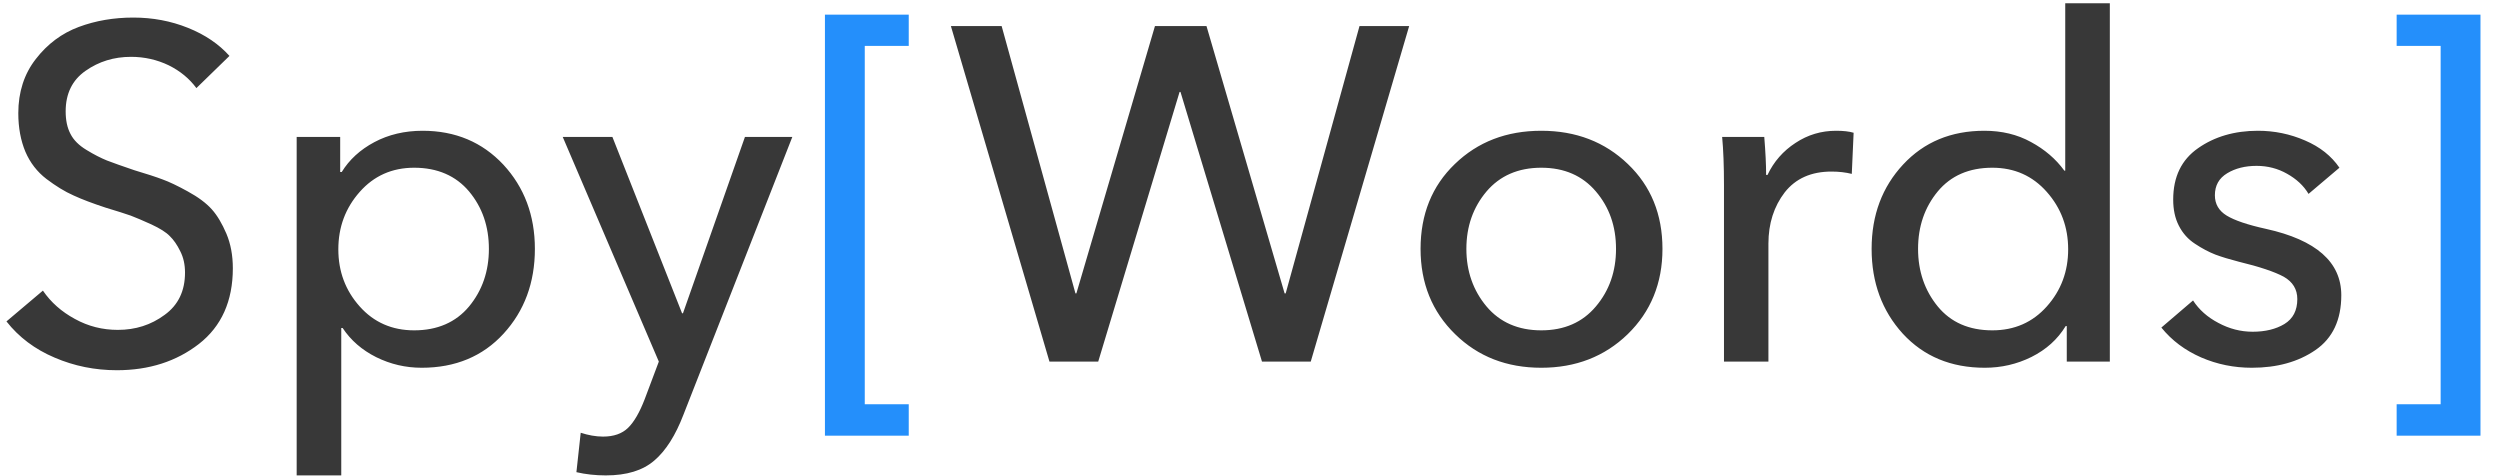
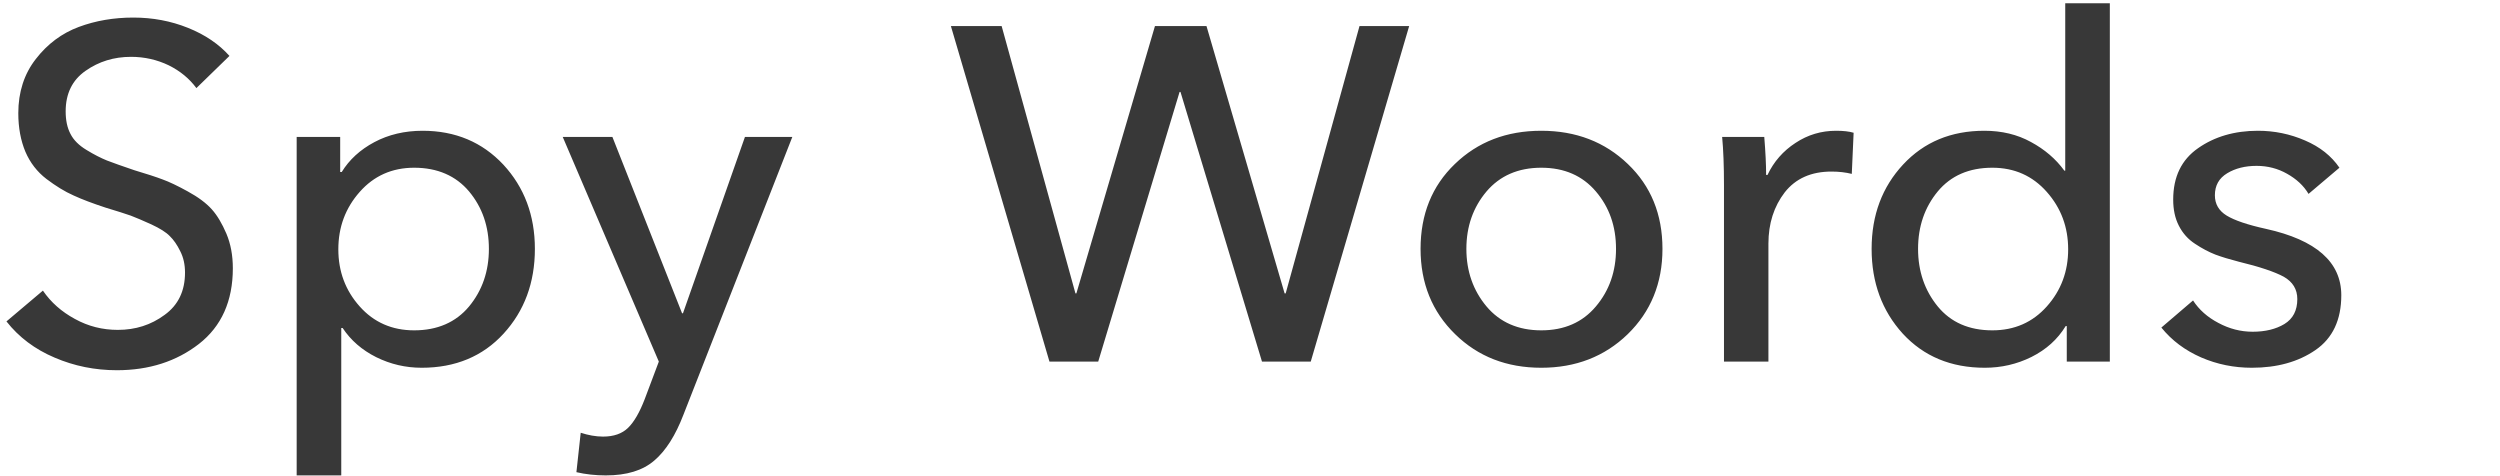
<svg xmlns="http://www.w3.org/2000/svg" width="147" height="28" viewBox="0 0 147 28" fill="none">
  <path d="M13.492 3.288L11.548 5.18C11.141 4.628 10.598 4.175 9.92 3.84C9.242 3.514 8.5 3.342 7.705 3.342C6.701 3.342 5.815 3.614 5.028 4.166C4.25 4.709 3.861 5.506 3.861 6.548C3.861 7.073 3.952 7.507 4.142 7.87C4.323 8.232 4.639 8.549 5.091 8.82C5.534 9.092 5.932 9.291 6.285 9.436C6.638 9.572 7.171 9.762 7.894 10.007C8.618 10.224 9.179 10.405 9.558 10.55C9.938 10.686 10.435 10.921 11.041 11.256C11.656 11.591 12.127 11.944 12.452 12.307C12.778 12.669 13.058 13.149 13.311 13.737C13.564 14.335 13.691 15.014 13.691 15.775C13.691 17.703 13.022 19.189 11.701 20.221C10.372 21.253 8.763 21.769 6.873 21.769C5.589 21.769 4.368 21.525 3.21 21.027C2.053 20.538 1.103 19.822 0.38 18.899L2.523 17.088C2.993 17.776 3.617 18.328 4.404 18.754C5.191 19.189 6.032 19.397 6.927 19.397C7.967 19.397 8.88 19.107 9.676 18.518C10.481 17.939 10.879 17.106 10.879 16.028C10.879 15.557 10.788 15.141 10.598 14.77C10.417 14.398 10.209 14.1 9.983 13.882C9.766 13.656 9.405 13.43 8.898 13.194C8.401 12.968 7.994 12.796 7.686 12.678C7.379 12.569 6.891 12.415 6.203 12.207C5.462 11.963 4.829 11.727 4.323 11.492C3.807 11.265 3.283 10.939 2.731 10.523C2.188 10.106 1.772 9.572 1.492 8.92C1.221 8.268 1.076 7.517 1.076 6.656C1.076 5.416 1.42 4.347 2.107 3.469C2.794 2.581 3.635 1.957 4.63 1.585C5.625 1.214 6.692 1.033 7.84 1.033C8.971 1.033 10.047 1.232 11.059 1.64C12.072 2.047 12.877 2.6 13.492 3.288ZM20.066 19.288V27.954H17.444V8.051H20.003V10.115H20.093C20.536 9.391 21.178 8.802 22.01 8.359C22.842 7.915 23.792 7.689 24.85 7.689C26.776 7.689 28.358 8.359 29.597 9.681C30.827 11.012 31.451 12.66 31.451 14.634C31.451 16.617 30.836 18.283 29.606 19.623C28.386 20.954 26.776 21.624 24.796 21.624C23.846 21.624 22.96 21.416 22.119 21C21.287 20.583 20.627 20.013 20.148 19.288H20.066ZM27.581 18.02C28.358 17.079 28.747 15.947 28.747 14.634C28.747 13.312 28.358 12.189 27.581 11.256C26.803 10.333 25.718 9.862 24.352 9.862C23.05 9.862 21.983 10.342 21.151 11.284C20.31 12.234 19.894 13.357 19.894 14.661C19.894 15.956 20.31 17.079 21.151 18.02C21.983 18.953 23.05 19.424 24.352 19.424C25.718 19.424 26.803 18.953 27.581 18.02ZM36.009 8.051L40.105 18.419H40.159L43.803 8.051H46.589L40.186 24.386C39.725 25.59 39.156 26.496 38.477 27.076C37.799 27.664 36.85 27.954 35.62 27.954C35.014 27.954 34.435 27.89 33.893 27.764L34.146 25.446C34.589 25.59 35.032 25.672 35.457 25.672C36.09 25.672 36.578 25.5 36.931 25.156C37.284 24.812 37.609 24.25 37.908 23.472L38.739 21.262L33.088 8.051H36.009ZM58.896 1.531L63.236 17.251H63.291L67.912 1.531H70.941L75.535 17.251H75.598L79.939 1.531H82.859L77.072 21.262H74.205L69.413 5.407H69.359L64.575 21.262H61.708L55.912 1.531H58.896ZM95.718 9.644C97.075 10.939 97.753 12.605 97.753 14.634C97.753 16.653 97.066 18.328 95.709 19.65C94.344 20.972 92.644 21.624 90.627 21.624C88.602 21.624 86.911 20.972 85.563 19.65C84.207 18.328 83.529 16.653 83.529 14.634C83.529 12.605 84.198 10.939 85.545 9.644C86.892 8.341 88.584 7.689 90.627 7.689C92.662 7.689 94.362 8.341 95.718 9.644ZM93.837 18.02C94.633 17.079 95.022 15.947 95.022 14.634C95.022 13.312 94.633 12.189 93.837 11.256C93.051 10.333 91.984 9.862 90.627 9.862C89.271 9.862 88.195 10.333 87.408 11.256C86.621 12.189 86.223 13.312 86.223 14.634C86.223 15.947 86.621 17.079 87.408 18.02C88.195 18.953 89.271 19.424 90.627 19.424C91.984 19.424 93.051 18.953 93.837 18.02ZM101.37 10.894C101.37 9.762 101.334 8.811 101.262 8.051H103.739C103.812 8.947 103.848 9.69 103.848 10.287H103.929C104.3 9.5 104.852 8.875 105.575 8.404C106.298 7.924 107.094 7.689 107.962 7.689C108.378 7.689 108.722 7.725 108.993 7.806L108.885 10.224C108.514 10.133 108.116 10.088 107.691 10.088C106.497 10.088 105.584 10.496 104.942 11.311C104.309 12.135 103.983 13.14 103.983 14.326V21.262H101.37V10.894ZM121.463 19.171C120.984 19.958 120.315 20.556 119.447 20.991C118.588 21.416 117.674 21.624 116.707 21.624C114.717 21.624 113.117 20.954 111.887 19.623C110.666 18.283 110.051 16.617 110.051 14.634C110.051 12.642 110.675 10.994 111.905 9.672C113.135 8.35 114.726 7.689 116.68 7.689C117.701 7.689 118.615 7.906 119.42 8.35C120.224 8.784 120.884 9.346 121.382 10.034H121.436V0.191H124.058V21.262H121.526V19.171H121.463ZM113.94 11.256C113.171 12.189 112.782 13.312 112.782 14.634C112.782 15.947 113.171 17.079 113.94 18.02C114.708 18.953 115.775 19.424 117.15 19.424C118.452 19.424 119.519 18.953 120.351 18.02C121.192 17.079 121.608 15.956 121.608 14.661C121.608 13.357 121.192 12.234 120.351 11.284C119.519 10.342 118.452 9.862 117.15 9.862C115.775 9.862 114.708 10.333 113.94 11.256ZM137.559 9.862L135.742 11.401C135.452 10.912 135.027 10.523 134.476 10.215C133.933 9.907 133.336 9.753 132.685 9.753C132.016 9.753 131.437 9.898 130.958 10.188C130.479 10.478 130.235 10.903 130.235 11.483C130.235 11.999 130.47 12.397 130.931 12.678C131.392 12.959 132.161 13.221 133.237 13.457C136.194 14.109 137.668 15.413 137.668 17.359C137.668 18.808 137.162 19.886 136.149 20.583C135.136 21.28 133.888 21.624 132.405 21.624C131.365 21.624 130.37 21.425 129.43 21.018C128.48 20.601 127.703 20.022 127.088 19.261L128.951 17.667C129.303 18.211 129.801 18.654 130.443 18.989C131.085 19.334 131.754 19.506 132.459 19.506C133.201 19.506 133.825 19.352 134.322 19.053C134.828 18.745 135.082 18.256 135.082 17.586C135.082 17.006 134.81 16.572 134.286 16.273C133.752 15.983 132.866 15.684 131.627 15.385C131.103 15.25 130.651 15.114 130.262 14.969C129.873 14.815 129.475 14.607 129.068 14.335C128.661 14.072 128.345 13.719 128.119 13.276C127.893 12.841 127.784 12.325 127.784 11.736C127.784 10.396 128.272 9.391 129.249 8.712C130.217 8.033 131.392 7.689 132.767 7.689C133.734 7.689 134.657 7.879 135.534 8.259C136.42 8.639 137.089 9.174 137.559 9.862Z" fill="#383838" />
-   <path d="M53.434 0.861V2.699H50.848V23.77H53.434V25.618H48.506V0.861H53.434ZM140.923 25.618V23.77H143.51V2.699H140.923V0.861H145.852V25.618H140.923Z" fill="#248FFB" />
</svg>